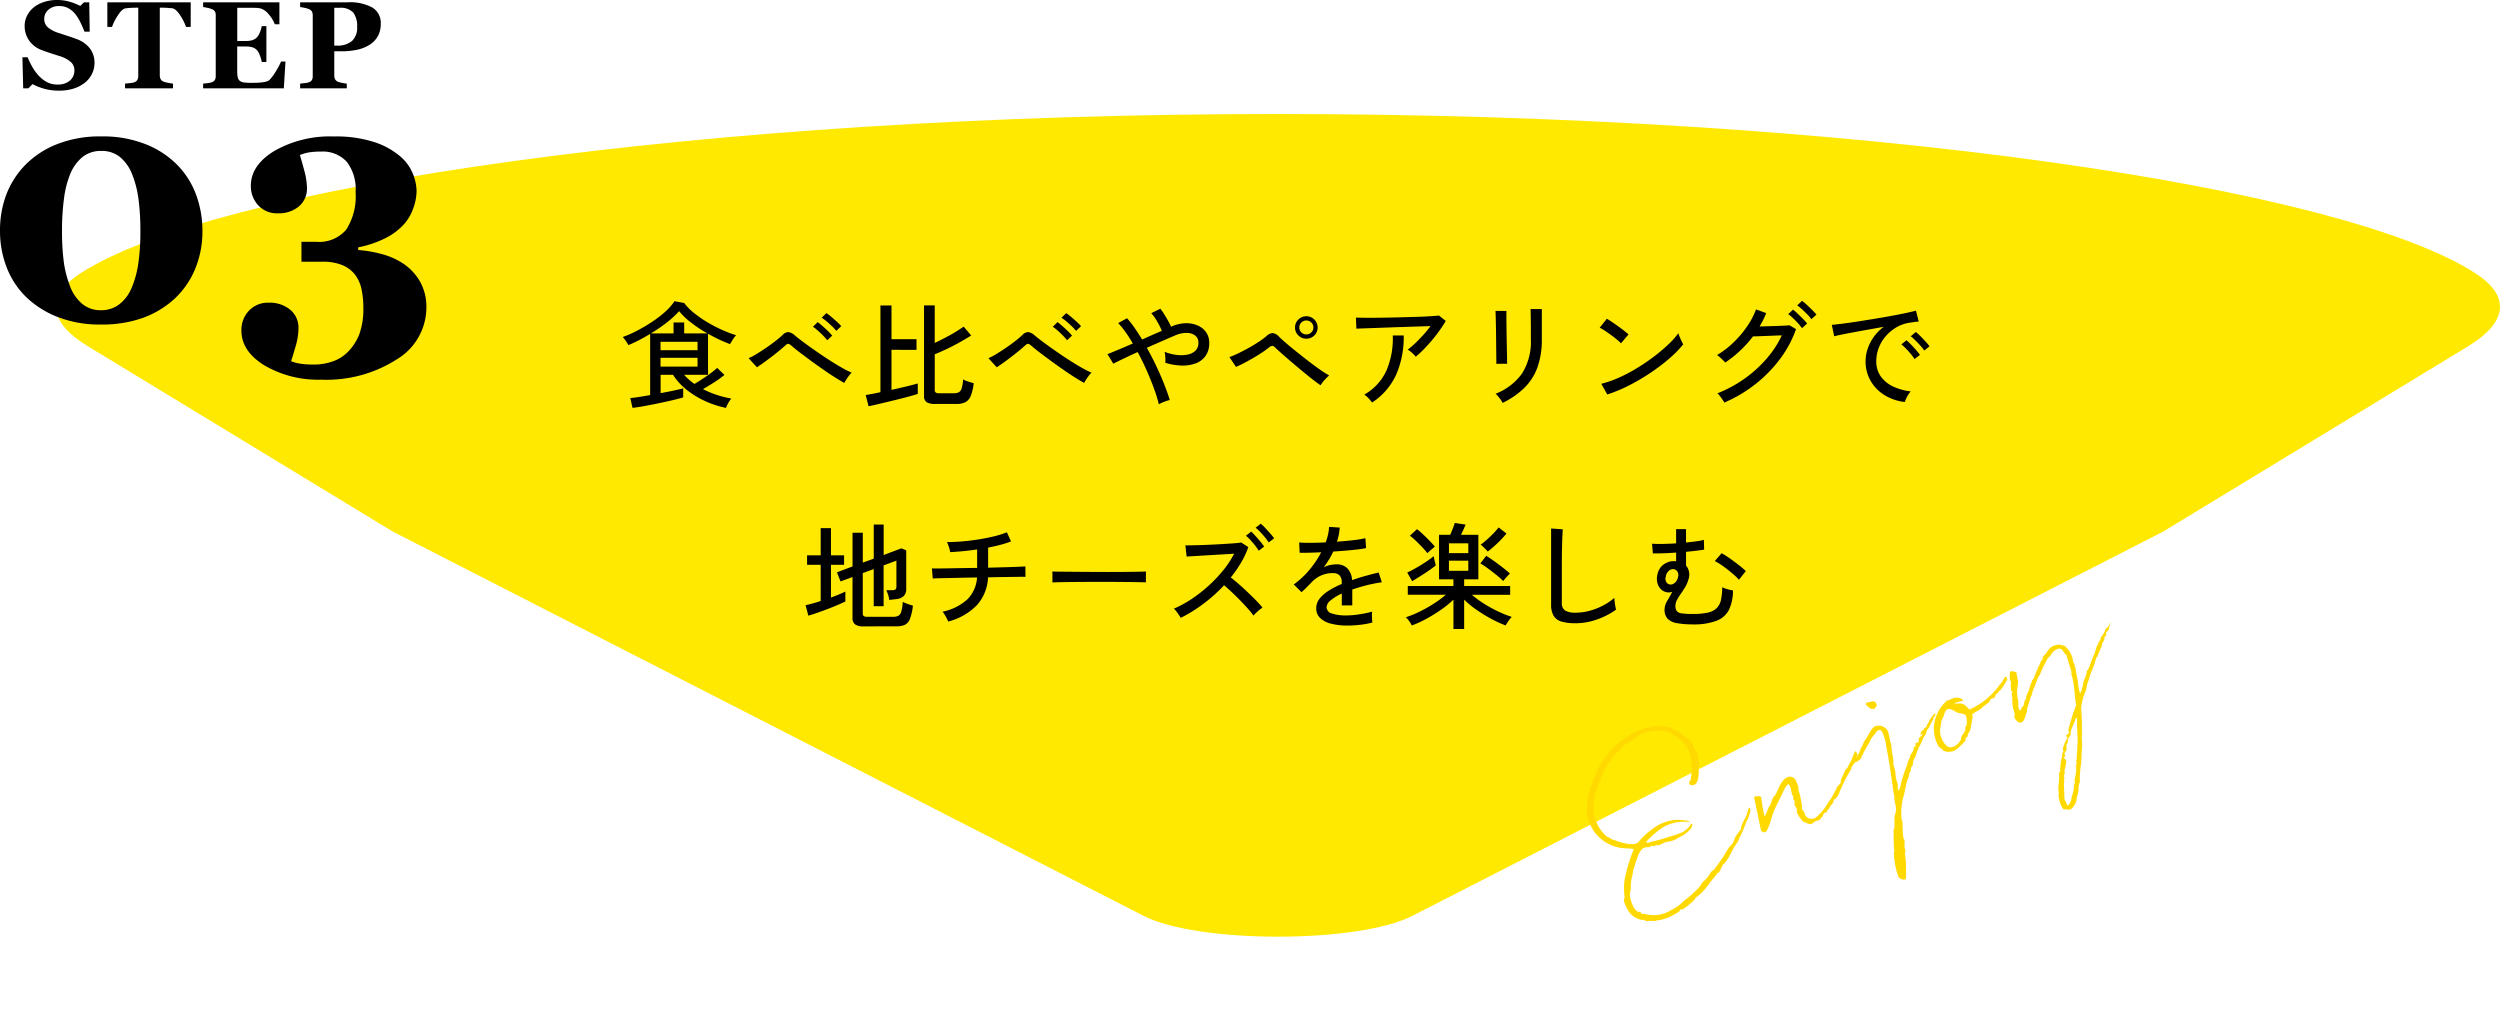
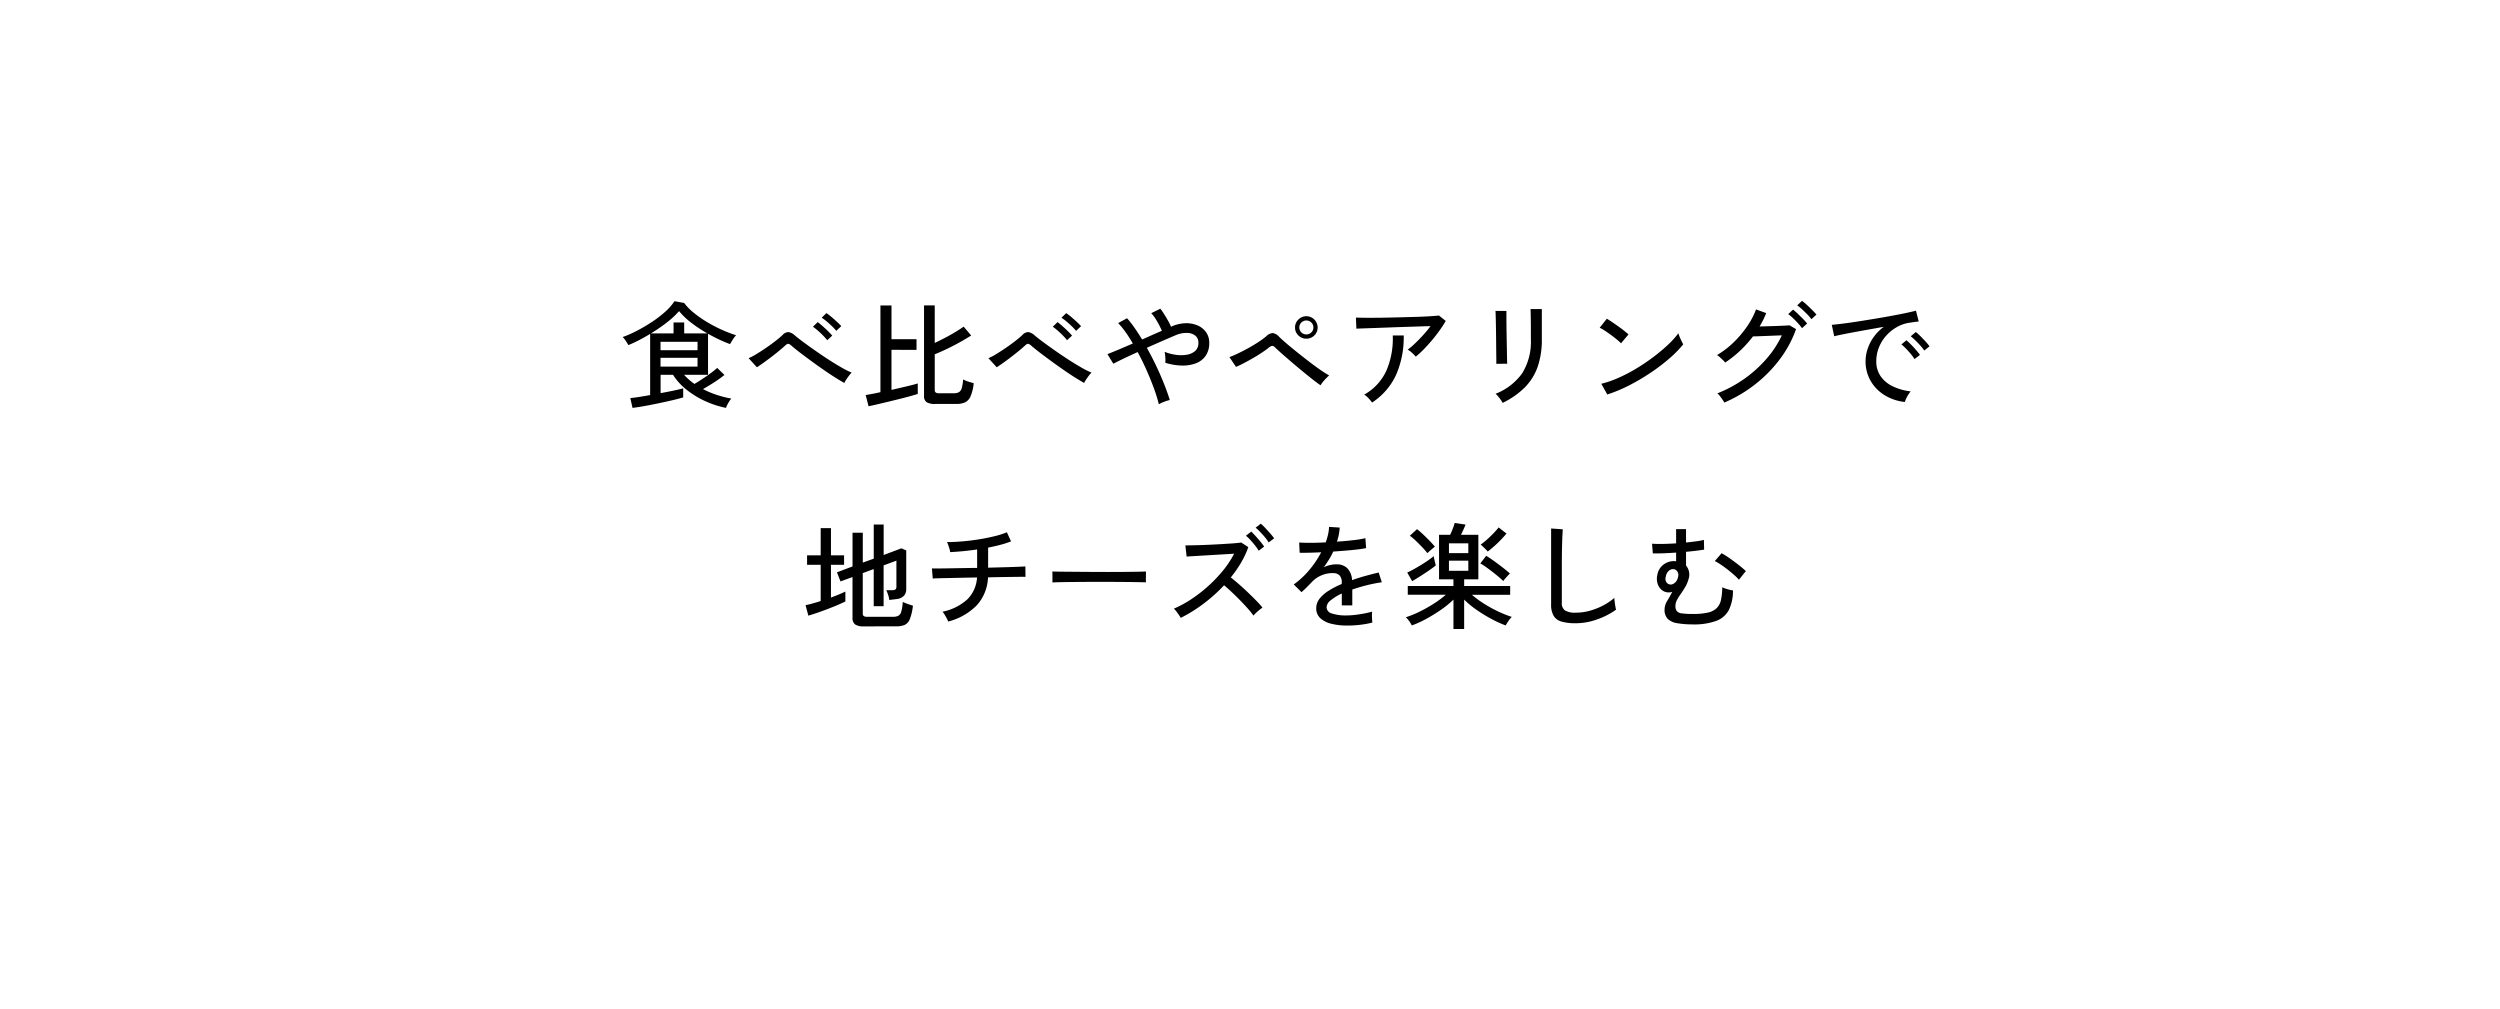
<svg xmlns="http://www.w3.org/2000/svg" width="281.87" height="113.788" viewBox="0 0 281.87 113.788">
  <defs>
    <clipPath id="clip-path">
-       <rect id="長方形_2028" data-name="長方形 2028" width="275.563" height="92.755" transform="translate(0 0)" fill="none" />
-     </clipPath>
+       </clipPath>
  </defs>
  <g id="グループ_1981" data-name="グループ 1981" transform="translate(-70.911 -2797.862)">
    <g id="グループ_1774" data-name="グループ 1774" transform="translate(77.219 2810.714)">
      <g id="グループ_1689" data-name="グループ 1689" transform="translate(0 0)" clip-path="url(#clip-path)">
-         <path id="パス_45848" data-name="パス 45848" d="M137.779,0C72.467,0,17.657,8.247,2.73,17.985c-4.043,2.639-3.456,5.574.845,8.188l34.387,20.9L122.633,90.41c6.109,3.127,24.184,3.127,30.292,0L237.6,47.075l34.39-20.9c4.3-2.613,4.888-5.548.845-8.186C257.914,8.248,203.12,0,137.779,0" transform="translate(0 0)" fill="#ffe900" />
-       </g>
+         </g>
    </g>
    <path id="パス_46295" data-name="パス 46295" d="M25.725,16.027l-.247-1.105q.325-.026.923-.117t1.313-.221v-6.9q-.611.377-1.235.7t-1.222.566a4.289,4.289,0,0,0-.286-.468,3.133,3.133,0,0,0-.351-.442,12.772,12.772,0,0,0,1.67-.741,18.915,18.915,0,0,0,1.684-1,12.385,12.385,0,0,0,1.469-1.137A6.085,6.085,0,0,0,30.457,4l1.092.2A6.315,6.315,0,0,0,32.7,5.36a13.275,13.275,0,0,0,1.534,1.053,15.4,15.4,0,0,0,1.658.851,14.322,14.322,0,0,0,1.508.572,3.637,3.637,0,0,0-.37.494q-.2.312-.306.507-.572-.208-1.209-.507T34.24,7.668V12.3h-2.7a7.3,7.3,0,0,0,.552.546,6.045,6.045,0,0,0,.618.481q.442-.26.943-.592t.936-.656a7.836,7.836,0,0,0,.682-.559l.819.793q-.3.247-.708.533t-.858.559q-.448.273-.852.507a10.616,10.616,0,0,0,1.528.644,11.923,11.923,0,0,0,1.67.422,1.766,1.766,0,0,0-.227.3,4.585,4.585,0,0,0-.228.4,1.993,1.993,0,0,0-.143.351,10.442,10.442,0,0,1-2.3-.741,10.031,10.031,0,0,1-2.119-1.281,6.81,6.81,0,0,1-1.56-1.71h-1.4v2.067q.806-.143,1.5-.292t1.047-.253v1.027q-.325.1-.891.241t-1.248.286q-.682.15-1.372.286t-1.267.234Q26.076,15.988,25.725,16.027Zm2.08-8.4h2.548V6.394h1.2V7.629h2.613a14.922,14.922,0,0,1-1.794-1.183A8.209,8.209,0,0,1,30.977,5.12a10.2,10.2,0,0,1-1.391,1.287A17.887,17.887,0,0,1,27.8,7.629Zm1.079,3.744h4.173v-.988H28.884Zm0-1.846h4.173V8.578H28.884Zm20.722,3.692q-.4-.221-1.007-.6t-1.3-.865q-.7-.481-1.384-.982T44.64,9.819q-.585-.448-.962-.774a.9.9,0,0,0-.377-.24q-.13-.019-.351.188-.416.377-.975.826t-1.144.878q-.585.429-1.079.754l-.936-1.027a6.649,6.649,0,0,0,.9-.474q.52-.318,1.079-.7t1.053-.767a10.416,10.416,0,0,0,.806-.682.9.9,0,0,1,.669-.318,1.421,1.421,0,0,1,.7.37q.3.26.89.7t1.326.955q.734.52,1.514,1.027t1.482.91a11.3,11.3,0,0,0,1.2.611,2.53,2.53,0,0,0-.292.332q-.176.227-.325.462A2.079,2.079,0,0,0,49.606,13.219ZM47.682,8.4a6.914,6.914,0,0,0-.481-.539q-.286-.293-.585-.553a6.089,6.089,0,0,0-.546-.429l.533-.52a6.816,6.816,0,0,1,.54.436q.318.279.624.579a6.352,6.352,0,0,1,.474.507ZM48.7,7.343a5.191,5.191,0,0,0-.487-.526q-.292-.28-.6-.54a5.409,5.409,0,0,0-.559-.416l.533-.52a5.759,5.759,0,0,1,.546.416q.325.273.644.566a6.365,6.365,0,0,1,.487.488Zm11.18,8.242a1.821,1.821,0,0,1-1-.2.823.823,0,0,1-.286-.722V4.47H59.8V8.708q.572-.273,1.183-.592t1.157-.65q.546-.332.923-.6l.845,1q-.507.325-1.222.728t-1.475.767q-.76.364-1.41.624V14a.374.374,0,0,0,.1.286.608.608,0,0,0,.4.091h1.651a1.173,1.173,0,0,0,.572-.117.763.763,0,0,0,.319-.455A4.537,4.537,0,0,0,63,12.816a2.935,2.935,0,0,0,.572.241q.377.124.624.188a5.126,5.126,0,0,1-.351,1.469,1.33,1.33,0,0,1-.624.689,2.3,2.3,0,0,1-.975.182Zm-7.54.26-.325-1.261q.273-.052.708-.13t.955-.2V4.483h1.248v3.8h2.821v1.2H54.923V14q.871-.2,1.677-.39t1.287-.338v1.183q-.364.117-.93.273t-1.222.318q-.657.163-1.306.319l-1.2.286Q52.674,15.78,52.336,15.845Zm24.31-2.626q-.4-.221-1.007-.6t-1.3-.865q-.7-.481-1.384-.982T71.68,9.819q-.585-.448-.962-.774a.9.9,0,0,0-.377-.24q-.13-.019-.351.188-.416.377-.975.826t-1.144.878q-.585.429-1.079.754l-.936-1.027a6.65,6.65,0,0,0,.9-.474q.52-.318,1.079-.7t1.053-.767a10.416,10.416,0,0,0,.806-.682.9.9,0,0,1,.67-.318,1.422,1.422,0,0,1,.7.37q.3.26.89.7t1.326.955q.734.52,1.514,1.027t1.482.91a11.3,11.3,0,0,0,1.2.611,2.531,2.531,0,0,0-.293.332q-.175.227-.325.462A2.08,2.08,0,0,0,76.646,13.219ZM74.722,8.4a6.913,6.913,0,0,0-.481-.539q-.286-.293-.585-.553a6.09,6.09,0,0,0-.546-.429l.533-.52a6.816,6.816,0,0,1,.539.436q.319.279.624.579a6.352,6.352,0,0,1,.475.507Zm1.014-1.053a5.191,5.191,0,0,0-.488-.526q-.292-.28-.6-.54a5.409,5.409,0,0,0-.559-.416l.533-.52a5.759,5.759,0,0,1,.546.416q.325.273.644.566a6.364,6.364,0,0,1,.488.488Zm9.334,8.281a16.322,16.322,0,0,0-.539-1.755q-.358-.988-.832-2.061T82.678,9.735q-.884.4-1.618.754t-1.125.559l-.663-1.079q.468-.182,1.229-.5t1.632-.7q-.4-.7-.826-1.293a8.806,8.806,0,0,0-.826-1.008l1-.546A10.3,10.3,0,0,1,82.327,7q.429.617.858,1.319L84.342,7.8q.572-.254,1.066-.461a8.833,8.833,0,0,0-.559-1.105,4.891,4.891,0,0,0-.637-.884l1.027-.507a6.946,6.946,0,0,1,.416.6q.221.351.436.728a6.863,6.863,0,0,1,.357.715l.091-.052a4.2,4.2,0,0,1,1.553-.351,3.177,3.177,0,0,1,1.352.253,2.242,2.242,0,0,1,.955.767,2.019,2.019,0,0,1,.351,1.189,2.461,2.461,0,0,1-.423,1.489,2.378,2.378,0,0,1-1.131.839,4.231,4.231,0,0,1-1.592.234,6.765,6.765,0,0,1-1.807-.312,3.694,3.694,0,0,0,0-.624,3.954,3.954,0,0,0-.078-.611,5.277,5.277,0,0,0,1.235.332,4.014,4.014,0,0,0,1.248,0,1.884,1.884,0,0,0,.955-.422,1.179,1.179,0,0,0,.37-.936.962.962,0,0,0-.351-.8,1.556,1.556,0,0,0-.923-.305,3.068,3.068,0,0,0-1.261.247q-.585.247-1.463.63t-1.813.8q.559,1,1.06,2.054t.89,2.041q.39.988.637,1.794a4.167,4.167,0,0,0-.637.2A3.236,3.236,0,0,0,85.07,15.624ZM103.3,13.479q-.312-.208-.845-.624t-1.163-.936q-.631-.52-1.248-1.047T98.934,9.91q-.487-.435-.734-.669a.568.568,0,0,0-.338-.208.789.789,0,0,0-.39.195q-.338.273-.819.592t-1.014.624q-.533.306-1.021.559a9.124,9.124,0,0,1-.852.4l-.741-1.1A9.5,9.5,0,0,0,94,9.885q.559-.266,1.163-.6T96.3,8.6a8.967,8.967,0,0,0,.9-.663,1.123,1.123,0,0,1,.708-.345,1.176,1.176,0,0,1,.722.423q.247.247.76.689t1.17.969q.657.526,1.346,1.059t1.313.969a11.767,11.767,0,0,0,1.053.669,5.242,5.242,0,0,0-.526.52A3.651,3.651,0,0,0,103.3,13.479Zm-1.6-5.252a1.236,1.236,0,0,1-.9-.37,1.2,1.2,0,0,1-.377-.89,1.219,1.219,0,0,1,.377-.9,1.271,1.271,0,0,1,2.171.9,1.214,1.214,0,0,1-.37.89A1.229,1.229,0,0,1,101.7,8.227Zm0-.481a.774.774,0,0,0,.559-.227.742.742,0,0,0,.234-.552.757.757,0,0,0-.234-.566.8.8,0,0,0-1.118,0,.757.757,0,0,0-.234.566.742.742,0,0,0,.234.552A.774.774,0,0,0,101.7,7.746Zm12.337,2.509a3.671,3.671,0,0,0-.416-.429,2.536,2.536,0,0,0-.494-.364,8.67,8.67,0,0,0,.852-.728q.462-.442.916-.943a11.857,11.857,0,0,0,.806-.981q-.559.013-1.319.039l-1.612.052q-.851.026-1.7.059l-1.592.058-1.306.046q-.559.019-.832.032l-.052-1.248q.39.013,1.137.02t1.69-.007q.943-.013,1.943-.039l1.924-.052q.923-.026,1.632-.072t1.034-.084l.767.611a12.219,12.219,0,0,1-.676,1.047q-.4.565-.871,1.124t-.943,1.04A11.12,11.12,0,0,1,114.034,10.255Zm-4.927,5.174a3.98,3.98,0,0,0-.39-.474,2.427,2.427,0,0,0-.494-.423,5.916,5.916,0,0,0,2.516-2.743,9.144,9.144,0,0,0,.7-3.926h1.235a10.538,10.538,0,0,1-.871,4.465A7.489,7.489,0,0,1,109.107,15.429Zm14.716.039a1.725,1.725,0,0,0-.195-.332q-.143-.2-.306-.4a2.146,2.146,0,0,0-.292-.3,6.621,6.621,0,0,0,3-2.307,6.74,6.74,0,0,0,.981-3.842V7.187q0-.429-.007-.923t-.013-.877q-.007-.384-.019-.5h1.274V8.292a9.277,9.277,0,0,1-.474,3.114,6.242,6.242,0,0,1-1.45,2.32A9.223,9.223,0,0,1,123.823,15.468Zm-.715-4.407a4.939,4.939,0,0,0,.007-.52q-.007-.442-.013-1.092t-.013-1.372q-.007-.721-.02-1.372t-.026-1.092q-.013-.442-.026-.52h1.235v.533q0,.442.007,1.073t.02,1.339q.013.708.026,1.352t.02,1.092q.007.448.019.566Zm12.519,3.458-.676-1.209a11.34,11.34,0,0,0,1.937-.67,18.129,18.129,0,0,0,2.008-1.047,22.471,22.471,0,0,0,1.9-1.281,19.525,19.525,0,0,0,1.645-1.372,9.844,9.844,0,0,0,1.2-1.326,3.674,3.674,0,0,0,.143.4q.1.253.221.494t.182.358a12.486,12.486,0,0,1-1.586,1.612,21.508,21.508,0,0,1-2.119,1.606,23.752,23.752,0,0,1-2.4,1.411A16.675,16.675,0,0,1,135.627,14.519Zm1.547-5.772a4.8,4.8,0,0,0-.449-.41q-.305-.253-.669-.52t-.709-.494a4.2,4.2,0,0,0-.578-.332l.806-1.014q.234.13.578.364t.709.494q.364.26.676.507t.481.4Zm11.648,6.682a3.029,3.029,0,0,0-.208-.338q-.143-.208-.3-.409a1.683,1.683,0,0,0-.273-.293,14.447,14.447,0,0,0,3.016-1.625,13.949,13.949,0,0,0,2.5-2.249,11.255,11.255,0,0,0,1.749-2.665q-.4.013-.891.032l-.962.039-.845.032q-.37.013-.552.013a12.993,12.993,0,0,1-3.133,2.951,2.5,2.5,0,0,0-.253-.273q-.176-.169-.357-.332a2.181,2.181,0,0,0-.312-.24,9.849,9.849,0,0,0,1.846-1.41,11.6,11.6,0,0,0,1.534-1.807A8.726,8.726,0,0,0,152.4,4.925l1.144.416a8.152,8.152,0,0,1-.331.754q-.189.377-.41.754l.955-.026q.526-.013,1.034-.033t.891-.039q.383-.019.5-.032l.728.429a12.557,12.557,0,0,1-1.807,3.367,15.069,15.069,0,0,1-2.788,2.847A15.477,15.477,0,0,1,148.822,15.429Zm9.815-9.4a4.481,4.481,0,0,0-.468-.552q-.286-.292-.585-.566a5.1,5.1,0,0,0-.546-.442l.546-.507a5.648,5.648,0,0,1,.533.442q.312.286.617.592t.475.514Zm-1.053,1.014a5.639,5.639,0,0,0-.455-.559q-.273-.3-.565-.579a4.387,4.387,0,0,0-.54-.449l.546-.507a6.008,6.008,0,0,1,.52.455q.312.3.611.6a5.479,5.479,0,0,1,.455.514Zm11.583,8.32a5.487,5.487,0,0,1-2.295-.78,4.552,4.552,0,0,1-1.56-1.612,4.369,4.369,0,0,1-.565-2.21,4.435,4.435,0,0,1,.221-1.345,5.061,5.061,0,0,1,.682-1.358,4.99,4.99,0,0,1,1.151-1.17l-1.638.293q-.832.149-1.605.292t-1.385.266q-.611.123-.962.214l-.273-1.287q.429-.039,1.17-.13t1.664-.234q.923-.143,1.911-.305t1.911-.332q.923-.169,1.664-.325t1.17-.273l.312,1.222q-.169.013-.449.052l-.63.091a4.106,4.106,0,0,0-1.411.5,4.725,4.725,0,0,0-1.189.969,4.446,4.446,0,0,0-.812,1.32,4.126,4.126,0,0,0-.292,1.54,2.882,2.882,0,0,0,.52,1.742,3.537,3.537,0,0,0,1.4,1.125,6.411,6.411,0,0,0,1.956.54,3.76,3.76,0,0,0-.663,1.2Zm2.2-5.8A4.759,4.759,0,0,0,170.922,9q-.273-.306-.559-.585a6.265,6.265,0,0,0-.52-.461l.572-.481a5.1,5.1,0,0,1,.513.461q.306.306.592.618a5.648,5.648,0,0,1,.442.533Zm-1.1.962a5.219,5.219,0,0,0-.429-.585q-.26-.312-.54-.6a5.2,5.2,0,0,0-.513-.468l.572-.468a6.35,6.35,0,0,1,.507.475q.3.306.579.63t.435.546ZM51.777,40.663a1.568,1.568,0,0,1-.962-.227.9.9,0,0,1-.286-.748V35.1l-1.352.494-.4-1.027,1.755-.663v-3.8h1.157v3.367l1.235-.442V29.184h1.118v3.432l2-.754.546.234v4.355a1.106,1.106,0,0,1-.234.735,1.274,1.274,0,0,1-.754.383q-.169.026-.449.058t-.474.059a2.955,2.955,0,0,0-.156-.65,4.769,4.769,0,0,0-.182-.455h.689a.533.533,0,0,0,.351-.091.4.4,0,0,0,.1-.312V33.253l-1.443.533v4.6H52.921V34.2l-1.235.455v4.537a.379.379,0,0,0,.1.3.667.667,0,0,0,.416.091h2.886a1.351,1.351,0,0,0,.6-.111.747.747,0,0,0,.338-.468,4.917,4.917,0,0,0,.169-1.1,5.408,5.408,0,0,0,.546.227,6.05,6.05,0,0,0,.6.189,5.647,5.647,0,0,1-.357,1.54,1.166,1.166,0,0,1-.6.65,2.553,2.553,0,0,1-.936.149ZM45.55,39.454l-.312-1.183q.338-.065.78-.188t.923-.279V33.721H45.407V32.655h1.534V29.587H48.1v3.068H49.58v1.066H48.1v3.692q.494-.182.916-.358t.709-.319v1.118q-.338.169-.878.4t-1.15.462q-.611.234-1.183.429T45.55,39.454Zm15.769.663a3.041,3.041,0,0,0-.169-.364q-.117-.221-.247-.435a1.337,1.337,0,0,0-.234-.306,5.943,5.943,0,0,0,2.814-1.4,3.784,3.784,0,0,0,1.086-2.463q-.9.013-1.736.032t-1.534.033q-.7.013-1.151.026t-.572.026l-.091-1.144q.1.013.546.013t1.125-.013l1.514-.026,1.716-.026h.195v-2.08q-1.612.234-3.042.3a2.113,2.113,0,0,0-.078-.371q-.065-.227-.143-.442a1.787,1.787,0,0,0-.143-.319q.806,0,1.736-.078t1.859-.228q.93-.149,1.755-.351a9.388,9.388,0,0,0,1.41-.448l.468,1.027a10.292,10.292,0,0,1-1.183.383q-.663.175-1.4.319v2.262q1.053-.026,1.963-.052t1.514-.052q.6-.026.722-.039l.013,1.183q-.143-.013-.754-.007l-1.521.02q-.91.013-1.95.039a4.966,4.966,0,0,1-1.261,3.146A6.923,6.923,0,0,1,61.319,40.117ZM73.071,35.71v-.871q0-.247-.013-.364.325.013.975.02l1.515.013,1.833.013q.969.007,1.937.007t1.826-.007q.858-.007,1.508-.02t.962-.026v.286q0,.234-.007.526a3.594,3.594,0,0,0,.007.41q-.4-.013-1.2-.026t-1.813-.02q-1.021-.007-2.126-.007t-2.158.007q-1.053.007-1.9.02T73.071,35.71ZM87.54,39.7q-.078-.13-.215-.332t-.286-.4a1.738,1.738,0,0,0-.28-.3,12.676,12.676,0,0,0,2-1.092,15.956,15.956,0,0,0,1.911-1.489,15.709,15.709,0,0,0,1.658-1.748,10.6,10.6,0,0,0,1.229-1.872q-.6.039-1.365.084l-1.54.091-1.424.085q-.65.039-1.027.065l-.143-1.261q.312,0,.949-.013t1.424-.045q.786-.033,1.573-.078t1.417-.091q.631-.045.93-.1l.806.52a9.73,9.73,0,0,1-.819,1.755,13.981,13.981,0,0,1-1.157,1.664q.442.351.949.793t1,.917q.494.475.923.91a9.193,9.193,0,0,1,.7.786,4.828,4.828,0,0,0-.527.41,4.284,4.284,0,0,0-.487.487,10.233,10.233,0,0,0-.657-.812q-.4-.448-.865-.923t-.936-.917q-.468-.442-.858-.767a17.4,17.4,0,0,1-2.346,2.1A16.255,16.255,0,0,1,87.54,39.7Zm8.788-7.566a4.756,4.756,0,0,0-.41-.591q-.253-.319-.526-.618a4.19,4.19,0,0,0-.507-.481l.6-.468q.195.182.481.494t.559.643a6.308,6.308,0,0,1,.416.552Zm1.118-.936a4.136,4.136,0,0,0-.416-.585q-.26-.312-.539-.6a4.838,4.838,0,0,0-.513-.475l.585-.455a5.342,5.342,0,0,1,.5.481q.292.312.572.631a6.815,6.815,0,0,1,.435.539Zm8.879,9.373a7.3,7.3,0,0,1-1.794-.2,2.83,2.83,0,0,1-1.255-.63,1.472,1.472,0,0,1-.461-1.131,1.714,1.714,0,0,1,.377-1.073,3.978,3.978,0,0,1,1.034-.9,9.829,9.829,0,0,1,1.462-.754v-.143a1.121,1.121,0,0,0-.24-.819.947.947,0,0,0-.618-.26,3.212,3.212,0,0,0-2.535,1.027q-.234.247-.559.572t-.585.546l-.871-.871a9.265,9.265,0,0,0,1.736-1.612,10.894,10.894,0,0,0,1.358-2.015q-.793.039-1.45.052t-.981,0l-.052-1.157q.416.039,1.229.039t1.761-.052a6.757,6.757,0,0,0,.267-.9,4.617,4.617,0,0,0,.11-.845l1.2.078a5.717,5.717,0,0,1-.312,1.586q1-.065,1.879-.169a10.879,10.879,0,0,0,1.332-.221l.078,1.118q-.364.078-.955.15t-1.3.13q-.708.058-1.45.111a7.363,7.363,0,0,1-.481.9q-.286.462-.585.877a2.649,2.649,0,0,1,.7-.253,3.36,3.36,0,0,1,.721-.085,1.709,1.709,0,0,1,1.222.429,2.077,2.077,0,0,1,.546,1.352q.767-.273,1.553-.487t1.45-.371l.351,1.1a16.965,16.965,0,0,0-1.742.345q-.845.215-1.586.474V38.3h-1.183V36.958a5.857,5.857,0,0,0-1.241.76,1.073,1.073,0,0,0-.475.774.758.758,0,0,0,.591.715,5.012,5.012,0,0,0,1.684.221,8.112,8.112,0,0,0,.923-.059q.507-.058,1.021-.156T109.12,39a1.705,1.705,0,0,0-.026.344q0,.228.013.462t.026.377v.052a10.016,10.016,0,0,1-1.4.253A12.657,12.657,0,0,1,106.325,40.572Zm11.96.39V37.647a10.952,10.952,0,0,1-1.424,1.157,17.563,17.563,0,0,1-1.684,1.034,11.691,11.691,0,0,1-1.586.721,3.319,3.319,0,0,0-.292-.481,2.417,2.417,0,0,0-.384-.442,11.344,11.344,0,0,0,1.521-.618,15.87,15.87,0,0,0,1.605-.9,11.594,11.594,0,0,0,1.384-1.021h-4.29v-.988h5.148v-.754H116.66V30.341h1.248q.117-.234.273-.624a7.1,7.1,0,0,0,.247-.715l1.222.182q-.052.156-.215.514t-.305.643h1.963v5.018h-1.6v.754h5.187V37.1h-4.316a11.4,11.4,0,0,0,1.352.995,14.562,14.562,0,0,0,1.592.877,12.914,12.914,0,0,0,1.554.624,2.728,2.728,0,0,0-.377.461,5.748,5.748,0,0,0-.312.5,12.581,12.581,0,0,1-1.573-.715,16.66,16.66,0,0,1-1.684-1.027,10.319,10.319,0,0,1-1.424-1.17v3.315Zm5.616-5.408a10.271,10.271,0,0,0-.78-.689q-.481-.39-.968-.747a8.245,8.245,0,0,0-.839-.553l.663-.858q.286.169.657.429t.76.552q.39.292.721.559t.54.461a3.237,3.237,0,0,0-.247.247q-.156.169-.3.331A2.2,2.2,0,0,0,123.9,35.554Zm-10.27.013-.559-.975q.3-.13.7-.351t.839-.487q.436-.267.819-.533t.631-.475q.013.1.059.319t.1.423a2.906,2.906,0,0,1,.065.312q-.325.26-.819.6t-.988.65Q113.982,35.359,113.631,35.567Zm8.515-3.341a1.817,1.817,0,0,0-.208-.234q-.156-.156-.325-.319a2.629,2.629,0,0,0-.26-.228,7.13,7.13,0,0,0,.676-.539q.39-.344.76-.728a8.331,8.331,0,0,0,.591-.67l.884.689q-.234.286-.6.67t-.774.747A9.4,9.4,0,0,1,122.146,32.226Zm-6.8.182a8.178,8.178,0,0,0-.559-.644q-.351-.37-.728-.735a6.073,6.073,0,0,0-.689-.585l.806-.741a8.719,8.719,0,0,1,.715.617q.39.37.747.741t.552.618q-.091.065-.26.208t-.332.286Q115.438,32.317,115.347,32.408Zm2.431,1.989h2.184V33.253h-2.184Zm0-1.989h2.184V31.3h-2.184Zm14.248,7.9a5.384,5.384,0,0,1-1.566-.188,1.5,1.5,0,0,1-.884-.657,2.48,2.48,0,0,1-.279-1.274V29.626l1.313.091q-.013.208-.039.728t-.039,1.144q-.013.481-.02,1.059t-.007,1.229v4.108a1,1,0,0,0,.357.884,2.257,2.257,0,0,0,1.229.247,5.818,5.818,0,0,0,1.612-.228,7.549,7.549,0,0,0,1.495-.6,6.559,6.559,0,0,0,1.222-.832q.013.169.046.442t.078.527q.046.253.072.357a8.485,8.485,0,0,1-2.145,1.1A7.262,7.262,0,0,1,132.026,40.312Zm13.26.13a9.79,9.79,0,0,1-1.8-.137,1.906,1.906,0,0,1-1.053-.5,1.436,1.436,0,0,1-.345-1.027,1.858,1.858,0,0,1,.293-.975q.292-.481.578-1.027a1.313,1.313,0,0,1-.578.052,1.24,1.24,0,0,1-.553-.221,1.489,1.489,0,0,1-.527-.767,1.823,1.823,0,0,1-.02-1,1.8,1.8,0,0,1,.676-1.131,2.039,2.039,0,0,1,1.053-.4h.2a.66.66,0,0,1,.182.026v-.988q-.7.052-1.378.078t-1.248.013l-.091-1.092a11.672,11.672,0,0,0,1.176.026q.735-.013,1.54-.065V29.7h1.118v1.508q.611-.065,1.144-.136a7.072,7.072,0,0,0,.871-.163l.026,1.1q-.4.065-.929.13t-1.111.117v1.547a1.594,1.594,0,0,1,.273,1.56,3.54,3.54,0,0,1-.37.871q-.241.4-.494.761a6.276,6.276,0,0,0-.429.689,1.418,1.418,0,0,0-.176.669.959.959,0,0,0,.15.578.853.853,0,0,0,.579.267,8.958,8.958,0,0,0,1.248.065,7.377,7.377,0,0,0,1.683-.156,2.059,2.059,0,0,0,.995-.507,1.854,1.854,0,0,0,.481-.93,7.116,7.116,0,0,0,.143-1.424,1.878,1.878,0,0,0,.344.149,4.63,4.63,0,0,0,.494.143,3.654,3.654,0,0,0,.37.071,5,5,0,0,1-.461,2.2,2.61,2.61,0,0,1-1.411,1.228A7.275,7.275,0,0,1,145.286,40.442Zm5.187-5.031a4.992,4.992,0,0,0-.527-.527q-.331-.292-.721-.6t-.773-.565a6.224,6.224,0,0,0-.7-.416l.767-.884a8.722,8.722,0,0,1,.9.565q.507.358,1.008.748a10.745,10.745,0,0,1,.826.7Zm-8.034.429a.589.589,0,0,0,.656.02,1.022,1.022,0,0,0,.5-.722.758.758,0,0,0-.039-.611.637.637,0,0,0-.364-.3.7.7,0,0,0-.553.117,1.063,1.063,0,0,0-.41.715A.7.7,0,0,0,142.439,35.84Z" transform="translate(116.5 2827.822)" />
    <g id="グループ_1722" data-name="グループ 1722" transform="translate(-203 199.822)">
-       <path id="パス_46297" data-name="パス 46297" d="M4.539.26A6.037,6.037,0,0,1,2.881.041a6,6,0,0,1-1.3-.52L1.107,0H.526L.438-3.507h.588a9.1,9.1,0,0,0,.506,1.053,5.13,5.13,0,0,0,.711.991,3.673,3.673,0,0,0,.933.745,2.442,2.442,0,0,0,1.207.287A2.036,2.036,0,0,0,5.807-.885,1.488,1.488,0,0,0,6.3-2.03a1.244,1.244,0,0,0-.42-.954,3.5,3.5,0,0,0-1.3-.667L3.524-3.992q-.482-.157-.906-.321A3,3,0,0,1,1.166-5.428,2.891,2.891,0,0,1,.69-7.048a2.532,2.532,0,0,1,.246-1.09,2.9,2.9,0,0,1,.718-.94A3.529,3.529,0,0,1,2.81-9.714,4.611,4.611,0,0,1,4.341-9.96a4.994,4.994,0,0,1,1.511.222,6.087,6.087,0,0,1,1.107.448l.417-.41h.595l.055,3.309H7.438q-.205-.533-.482-1.09a4.743,4.743,0,0,0-.584-.926A2.656,2.656,0,0,0,5.6-9.041a2.129,2.129,0,0,0-1.025-.236,1.746,1.746,0,0,0-1.207.417A1.327,1.327,0,0,0,2.9-7.827a1.225,1.225,0,0,0,.407.95,3.524,3.524,0,0,0,1.268.649q.506.171,1.032.342t.937.328A3.37,3.37,0,0,1,8.049-4.5,2.666,2.666,0,0,1,8.565-2.83a2.689,2.689,0,0,1-.294,1.217,2.823,2.823,0,0,1-.793.978A4.029,4.029,0,0,1,6.214.027,5.446,5.446,0,0,1,4.539.26ZM19.413-6.925h-.526a5.956,5.956,0,0,0-.68-1.333q-.468-.711-.865-.766-.219-.027-.54-.048t-.554-.021h-.321v7.608a1,1,0,0,0,.089.434.632.632,0,0,0,.349.3,3.074,3.074,0,0,0,.489.126q.332.065.564.092V0H12.01V-.533l.557-.058a1.991,1.991,0,0,0,.489-.092.637.637,0,0,0,.355-.294,1,1,0,0,0,.089-.437V-9.092h-.321q-.232,0-.554.021t-.54.048q-.4.055-.865.766a5.956,5.956,0,0,0-.68,1.333h-.526V-9.7h9.4Zm10-.3h-.52a3.638,3.638,0,0,0-.684-1.121,1.848,1.848,0,0,0-.964-.67,3.017,3.017,0,0,0-.571-.058q-.366-.01-.6-.01H24.662v3.746h1a2.459,2.459,0,0,0,.684-.089A1.3,1.3,0,0,0,26.9-5.77a1.723,1.723,0,0,0,.318-.554,3.3,3.3,0,0,0,.208-.69h.52v4.047h-.52a3.455,3.455,0,0,0-.208-.721,2,2,0,0,0-.318-.6,1.169,1.169,0,0,0-.533-.338,2.48,2.48,0,0,0-.711-.092h-1v2.8a2.942,2.942,0,0,0,.065.694.69.69,0,0,0,.243.393.988.988,0,0,0,.468.171,6.241,6.241,0,0,0,.81.041q.239,0,.574-.007A5.244,5.244,0,0,0,27.41-.67a3.675,3.675,0,0,0,.537-.1.79.79,0,0,0,.373-.2,5.609,5.609,0,0,0,.738-1.022,7.437,7.437,0,0,0,.54-1.029h.5L29.912,0h-9.1V-.533q.191-.014.52-.055a2.091,2.091,0,0,0,.465-.1.664.664,0,0,0,.349-.277.907.907,0,0,0,.089-.427V-8.23a.96.96,0,0,0-.075-.407.692.692,0,0,0-.362-.291,2.458,2.458,0,0,0-.5-.15q-.321-.068-.485-.089V-9.7h8.6Zm11.429-.048A2.8,2.8,0,0,1,40.5-5.862a2.689,2.689,0,0,1-.933.96,4.4,4.4,0,0,1-1.4.554,8.414,8.414,0,0,1-1.774.171H35.6v2.728a.93.93,0,0,0,.092.427.658.658,0,0,0,.352.291,2.789,2.789,0,0,0,.444.116q.308.062.52.082V0H31.75V-.533l.526-.058a1.878,1.878,0,0,0,.458-.092.669.669,0,0,0,.352-.267.926.926,0,0,0,.085-.437V-8.23a.963.963,0,0,0-.082-.414.646.646,0,0,0-.355-.291,2.7,2.7,0,0,0-.509-.147q-.318-.065-.475-.085V-9.7H37.1a5.268,5.268,0,0,1,2.81.6A2.024,2.024,0,0,1,40.842-7.273Zm-2.666.349a2.5,2.5,0,0,0-.441-1.624,1.953,1.953,0,0,0-1.569-.53H35.6v4.259h.287a2.5,2.5,0,0,0,1.706-.516A2.012,2.012,0,0,0,38.176-6.925Z" transform="translate(276 2608)" />
-       <path id="パス_46296" data-name="パス 46296" d="M21.969-17.293a9.491,9.491,0,0,1,2.087,3.386,11.667,11.667,0,0,1,.677,3.943,10.974,10.974,0,0,1-.844,4.388,9.642,9.642,0,0,1-2.31,3.312A10.611,10.611,0,0,1,18-.111,13.7,13.7,0,0,1,13.3.631,13.043,13.043,0,0,1,8.359-.241a10.653,10.653,0,0,1-3.572-2.3A9.4,9.4,0,0,1,2.644-5.863a11.354,11.354,0,0,1-.733-4.1,11.377,11.377,0,0,1,.7-4.026A9.742,9.742,0,0,1,4.75-17.349,10.219,10.219,0,0,1,8.331-19.7a13.188,13.188,0,0,1,4.991-.881,13.093,13.093,0,0,1,5.084.909A10.333,10.333,0,0,1,21.969-17.293ZM16.736-3.47a11.175,11.175,0,0,0,.77-2.774,25.341,25.341,0,0,0,.232-3.72,26.614,26.614,0,0,0-.213-3.544,11.449,11.449,0,0,0-.714-2.8,4.76,4.76,0,0,0-1.373-1.948,3.239,3.239,0,0,0-2.1-.687,3.3,3.3,0,0,0-2.115.677,4.845,4.845,0,0,0-1.392,1.92,10.838,10.838,0,0,0-.705,2.774,26.967,26.967,0,0,0-.223,3.609A26.826,26.826,0,0,0,9.1-6.457a12.107,12.107,0,0,0,.714,2.783,4.728,4.728,0,0,0,1.336,1.948A3.206,3.206,0,0,0,13.3-.983a3.289,3.289,0,0,0,2.06-.668A4.491,4.491,0,0,0,16.736-3.47ZM47.387-6.234a6.125,6.125,0,0,1,1.855,1.976,5.789,5.789,0,0,1,.742,3.034,6.823,6.823,0,0,1-3.321,5.771,14.7,14.7,0,0,1-8.554,2.3,11.948,11.948,0,0,1-6.364-1.6q-2.616-1.6-2.616-3.943a3.151,3.151,0,0,1,.844-2.227,2.929,2.929,0,0,1,2.254-.909,3.6,3.6,0,0,1,2.4.789,2.613,2.613,0,0,1,.937,2.106,7.382,7.382,0,0,1-.325,2.032q-.325,1.123-.51,1.661a4.155,4.155,0,0,0,1.058.288,9.926,9.926,0,0,0,1.521.1,6.459,6.459,0,0,0,2.106-.353,4.419,4.419,0,0,0,1.791-1.15,5.884,5.884,0,0,0,1.234-1.958A8.392,8.392,0,0,0,42.878-1.3a9.923,9.923,0,0,0-.195-2,4.157,4.157,0,0,0-.714-1.651,3.459,3.459,0,0,0-1.419-1.1,5.682,5.682,0,0,0-2.292-.4H35.9V-8.7h1.67a3.978,3.978,0,0,0,3.386-1.382,6.966,6.966,0,0,0,1.048-4.221A5.03,5.03,0,0,0,41-17.729a3.7,3.7,0,0,0-2.922-1.141,8.335,8.335,0,0,0-1.262.083,5.021,5.021,0,0,0-1.095.306q.2.631.5,1.763a7.813,7.813,0,0,1,.3,1.93,2.62,2.62,0,0,1-.909,2.1,3.522,3.522,0,0,1-2.375.779,2.848,2.848,0,0,1-2.217-.909,3.167,3.167,0,0,1-.826-2.208q0-2.3,2.663-3.924a12.653,12.653,0,0,1,6.689-1.624,13.945,13.945,0,0,1,4.611.649,8.619,8.619,0,0,1,2.885,1.6,5.094,5.094,0,0,1,1.438,1.995,5.554,5.554,0,0,1,.4,1.92,5.914,5.914,0,0,1-.343,1.846,5.344,5.344,0,0,1-1.011,1.809,7.117,7.117,0,0,1-2.134,1.633A12,12,0,0,1,42.3-8.071v.3a13.464,13.464,0,0,1,2.607.445A8.133,8.133,0,0,1,47.387-6.234Z" transform="translate(272 2634)" />
-     </g>
-     <path id="パス_46303" data-name="パス 46303" d="M11.34-10.422a.562.562,0,0,0,.45.27c.558,0,1.008-.864,1.242-1.35a4.3,4.3,0,0,0,.54-1.3,1.211,1.211,0,0,0,.108-.5c0-.126-.036-.216-.036-.378,0-.234.036-.414.036-.63a2.388,2.388,0,0,0-.378-1.206,3.68,3.68,0,0,0-.81-1.278c-.054-.054-.018-.162-.054-.216-.666-.666-1.1-.684-1.584-1.1a.351.351,0,0,1-.144.018,2.555,2.555,0,0,1-.72-.216,7.318,7.318,0,0,0-1.566-.18,9.787,9.787,0,0,0-2.592.378,3.723,3.723,0,0,1-.4.072c-.612.306-1.422.7-1.638.81-1.44.828-.864.648-1.584,1.17-.054.054-.126.018-.2.072-.234.18-.342.45-.522.612-.108.072-.288.126-.36.216-.036.018-.036.162-.072.18-.162.234-.45.36-.54.54-.108.234-.486.666-.666,1.1-.072.072-.162,0-.162.144,0,.036.018.09.018.126-.018.072-.126.09-.144.144A8.188,8.188,0,0,0-.72-11.268,4.532,4.532,0,0,0,1.548-7.344c.306.18.594.342.882.54A18.087,18.087,0,0,0,.4-4.77,6.447,6.447,0,0,0-.954-2.448C-1.116-2.232-1.3-2.3-1.3-1.3A2.307,2.307,0,0,0-.486.666c.054.072.18.072.27.144.09.054.108.216.2.27.144.09.378.144.486.216.27.09.216.234.522.234a.339.339,0,0,1,.144.036,4.382,4.382,0,0,0,1.692.288c.27,0,.54-.036.828-.036.27,0,.18-.144.36-.144.09,0,.18.09.27.09A7.685,7.685,0,0,0,6.03,1.35c.072-.036.108-.126.18-.126h.162A7.281,7.281,0,0,0,8.352.468C8.712.306,9.09.144,9.432,0c.072-.036.072-.126.144-.144.072,0,.036.072.072.072.234,0,.684-.45.9-.576.126-.072.288-.072.414-.144.774-.36,1.242-.864,1.926-1.224.054-.054.216-.09.324-.162.054-.018.36-.324.432-.378.72-.45,1.656-1.44,1.62-1.314.036-.054.108-.072.18-.126.378-.378.72-.63.72-.936,0-.09-.018-.144-.054-.144s-.144.18-.36.36c-.5.612-1.1.72-1.548,1.386-.09.072-.882.45-.99.522-.072.072-.4.378-.486.45a4.5,4.5,0,0,1-.684.27A21.793,21.793,0,0,1,9.468-.648c-.054.018-.378.072-.45.09A3.633,3.633,0,0,1,7.6.054,4.082,4.082,0,0,1,6.984.4,13.273,13.273,0,0,1,4.878.954c-.252.054-.5.162-.756.2a6.6,6.6,0,0,1-1.188.09A3.582,3.582,0,0,1,.2.27.931.931,0,0,0-.09.144C-.126.054-.108-.072-.144-.144-.2-.2-.306-.216-.36-.288a1.158,1.158,0,0,1-.216-.72A4.274,4.274,0,0,1-.36-2.322a5.111,5.111,0,0,1,.486-.684C.162-3.06.162-3.168.2-3.2a4.26,4.26,0,0,1,.666-.954,3.39,3.39,0,0,0,.342-.468c.7-.72,1.638-1.782,2.25-1.782.288,0,.558.216.684.216.054,0,.144-.054.144-.072.126.036.234.216.378.216.072,0,.108-.018.162-.018s.18.108.27.144c.216.054.576.018.882.054a4.194,4.194,0,0,0,.99.234c.18,0,.378-.018.558-.018H7.74c.9,0,1.818-.324,1.818-.666,0-.072-.018-.09-.054-.09a2.775,2.775,0,0,1-1.35.4,12.884,12.884,0,0,1-1.71-.252,13.665,13.665,0,0,1-1.71-.342c-.27-.072-.612-.036-.738-.27a8.784,8.784,0,0,1,2.628-.63,4.665,4.665,0,0,1,2.826.882C9.414-6.93,8.226-7.56,8.01-7.632a5.115,5.115,0,0,0-1.836-.324,8.479,8.479,0,0,0-2.88.666.4.4,0,0,1-.252.054c-.9,0-2.178-1.53-2.178-1.548S.72-8.82.72-8.856a.78.78,0,0,1,.018-.09c0-.072-.144-.036-.144-.126v-.072a2.089,2.089,0,0,1-.27-.378,3.86,3.86,0,0,1-.288-1.566,3.992,3.992,0,0,1,.828-2.52,4.568,4.568,0,0,1,.414-.612c.648-.81,1.476-1.278,1.98-1.836.09-.126.126-.09.252-.126.036-.018.054-.126.072-.144.072-.054.2-.09.27-.144a16.467,16.467,0,0,1,1.584-.81,8.2,8.2,0,0,1,.864-.27c.09-.036.2-.126.27-.126a4.761,4.761,0,0,1,.684-.09c.522-.054.918-.162,1.35-.162A4.428,4.428,0,0,1,12.1-16.6c.036.072.018.18.054.27A3.511,3.511,0,0,1,13-14.13a6.148,6.148,0,0,1-.63,2.286c-.018.018-.126.036-.144.072-.036.036-.036.162-.072.2-.18.324-.306.468-.486.756A.363.363,0,0,0,11.34-10.422Zm9.5,9.54c.342.36.468.648.756.648.126,0,.252-.054.432-.054a2.279,2.279,0,0,1,.486.072c.126,0,.144-.072.5-.18.18-.072.18-.27.45-.27.072,0,.144.018.216.018.144,0,.108-.09.162-.144A.773.773,0,0,1,24.1-.864c.09-.054.2-.162.288-.216.882-.288.432-.45.738-.45h.162a2.57,2.57,0,0,0,.486-.27c.306-.2.18-.2.486-.4a14.909,14.909,0,0,1,2.106-1.512c.09-.288.72-.4.918-.594.054-.036.054-.18.108-.234.126-.162.342-.2.342-.486,0-.054-.018-.27-.072-.27a6.572,6.572,0,0,0-.72.612c-.342.288-.54.36-.9.648-.09.054-.252.072-.342.126a10.342,10.342,0,0,1-.882.7c-.108.072-.126.27-.216.342-.18.126-.45.144-.63.27a9.286,9.286,0,0,1-1.71,1.116A5.652,5.652,0,0,1,22.3-.648a.889.889,0,0,1-.936-.684c0-.144.054-.324.054-.486a.611.611,0,0,0-.09-.342,3.331,3.331,0,0,0,.4-1.044,5.363,5.363,0,0,0,.252-1.152c.252-.306.144-.45.234-.99a.747.747,0,0,0-.774-.81c-.666,0-1.386.684-1.836,1.026-.414.36-.252-.072-1.206.882-.108.072-.2.072-.306.162a6.546,6.546,0,0,1-.864.72,15.115,15.115,0,0,1,.648-2.106c-.072-.288-.414-.324-.7-.432l-1.044,3.8a1.281,1.281,0,0,0,.342.36c.432-.036,1.512-1.278,1.638-1.4a.9.9,0,0,0,.144-.126c.846-.774,1.674-1.26,2.3-1.8.234-.126.4-.324.738-.342a1.275,1.275,0,0,1,.018.27c0,.126-.018.2.018.2a5.469,5.469,0,0,0-.234.828c0,.072.054.108.054.144,0,.18-.144.108-.144.306,0,.09.018.162.018.234,0,.162-.2.324-.2.486,0,.09.036.216.036.306,0,.252-.2.45-.2.648A3.869,3.869,0,0,0,20.844-.882ZM34.2-8.8c0-.054.018-.108.018-.144,0-.432-.144-.45-.54-.54-.162-.036-.306-.108-.378-.108-.054,0-.144.144-.162.2a3.7,3.7,0,0,0,.27.648,1.7,1.7,0,0,1,.162.054c.072.036.036.108.18.108C33.93-8.586,34.038-8.73,34.2-8.8ZM31.986.864c0-.27.216-.522.27-.7s.054-.378.108-.576c.108-.378.27-.7.36-1.008a3.9,3.9,0,0,1,.126-.63c0-.09.09-.162.144-.27.2-.486.306-1.026.486-1.44.036-.126.108-.216.144-.324s.018-.27.054-.414a8.79,8.79,0,0,0,.306-1.116,1.191,1.191,0,0,0-1.044-1.17c-.558,0-1.17.648-1.764.9-.234.108-.522.5-.756.522a2.8,2.8,0,0,1-.522.5c-.486.126-.09.234-.486.27-.342.144-.468.234-.468.306,0,.09.18.126.4.126a2.408,2.408,0,0,0,.666-.162c0-.018-.036-.036-.036-.036,0-.036.036-.072.18-.144.576-.432.882-.63,1.08-.756.36-.18.54-.468.99-.63.324-.09.54-.324.81-.324.342,0,.324.234.324.468a5.133,5.133,0,0,1-.36,1.656c-.468,1.71-1.062,3.33-1.692,5.22V1.26c0,.054-.108.09-.108.144-.144.36-.252.864-.324,1.062a2.081,2.081,0,0,1-.54.738c-.27.4-.54,1.062-.684,1.26-.036.054-.126.072-.162.108-.306.648-.594,1.188-.846,1.764-.09.2-.126.45-.306.576a8.918,8.918,0,0,0-.756,2.646c0,.126.252.576.558.576a.162.162,0,0,0,.09-.018,16.792,16.792,0,0,0,1.044-2.142,1.8,1.8,0,0,1,.378-.738c0-.522.432-.864.432-1.17,0-.072-.018-.108-.018-.162a12.459,12.459,0,0,1,.7-1.584c.072-.162.054-.342.108-.486a7.061,7.061,0,0,1,.9-1.584,5.8,5.8,0,0,1,.594-.7c.108-.108.7-.918,1.062-1.26.144-.144.27-.234.414-.378.054-.054.054-.162.108-.216.072-.054.162-.054.216-.108.126-.108.144-.252.27-.36.036-.072.144-.072.216-.108.216-.18.27-.45.522-.594a2.852,2.852,0,0,0,.684-.63c.09-.09.324-.18.324-.234v-.054c0-.036,0-.036.018-.036h.072a5.513,5.513,0,0,0,.756-.576,2.112,2.112,0,0,1,.594-.378c.126-.09.234-.27.36-.378.09-.054.2-.054.27-.108a6.332,6.332,0,0,1,.954-.666c0-.018-.018-.036-.018-.054,0-.126.45-.126.45-.4A.162.162,0,0,0,39.546-5a2.807,2.807,0,0,0-.81.4c-.054.054-.486.324-.468.324H38.25c-.108,0-.054.18-.18.18a.018.018,0,0,0-.018-.018.216.216,0,0,1-.144.036c-.036,0-.108,0-.126-.036,0,.216-.306.126-.432.216-.108.054-.252.252-.324.306.018,0,.036.018.054.018.036,0,.09-.018.144-.018.036,0,.072.018.072.054-.126.144-.432.09-.576.216a1.441,1.441,0,0,1-.27.378c-.144-.018-.144-.09-.216-.09-.036,0-.054.018-.108.036v.036c0,.09-.126.072-.162.126.036.054.108.054.108.09a.133.133,0,0,1-.108.072c-.072,0-.09-.054-.162-.054h-.054c-.126.522-.9.558-.9.9-.2,0-.558.468-.738.63A16.634,16.634,0,0,0,32.724.162C32.49.414,32.328.774,31.986.864ZM48.474-5.058a1.582,1.582,0,0,1-.234.126.785.785,0,0,0-.18.144c-.288.162-.414.144-.72.342a8.428,8.428,0,0,1-4.068.81c-.18-.63-.216-1.08-1.242-1.314A1,1,0,0,1,42.336-5a2.85,2.85,0,0,1,.774.18c-.018-.558-.7-.81-1.188-.81-.09,0-.18.018-.252.018-.036,0-.054-.054-.054-.072v-.018a4.244,4.244,0,0,0-2.79,1.98,4.224,4.224,0,0,0-.54,1.926.869.869,0,0,0,.216.7c.036.072-.018.18.054.252a1.364,1.364,0,0,0,.756.5,1.181,1.181,0,0,0,.414.072,6.905,6.905,0,0,0,1.566-.45.448.448,0,0,1,.36-.306H41.8c0-.036-.018-.09-.018-.126,0-.09.27-.18.306-.234.324-.108.792-.99,1.134-1.3.072-.144-.036-.2.144-.342.594-.09.684-.018,1.278-.126.108-.108.54-.108.738-.18h.09c.27,0,.306-.27.612-.27a.734.734,0,0,0,.288.072c.054-.108.252-.072.252-.216,0-.018-.018-.036-.018-.054h.144a.454.454,0,0,0,.4-.18c.018,0,.018.036.072.036a4.416,4.416,0,0,0,1.152-.612c.036-.018.234-.144.252-.162.072-.324.054-.324.036-.324C48.564-5.04,48.546-5.112,48.474-5.058ZM42.3-2.34c-.054.054-.144.036-.144.09v.108c0,.054-.126,0-.18.054-.108.108-.108.27-.18.342-.2.126-.5.288-.738.45-.072.054-.09.18-.144.2a1.568,1.568,0,0,1-1.1.378c-.684,0-.81-.684-.81-1.242a2.366,2.366,0,0,1,.306-1.188c.234-.234.468-.738.792-.954.306-.162.576-.684.972-.684.432,0,.63.7.99.99.162.126.468.306.558.54A3.493,3.493,0,0,1,42.3-2.34ZM61.812-5.112a.063.063,0,0,1-.036.018c-.216.27-.5.252-.756.378a2.015,2.015,0,0,1-.36.306,2.04,2.04,0,0,1-.486.234c-.108.27-.306.306-.594.45a.079.079,0,0,0-.018.054.78.78,0,0,0,.018.09.066.066,0,0,1-.054.018h-.072c-.108,0-.5.468-.7.666-.612.486-1.476,1.35-1.566,1.35-.036,0-.054,0-.072-.018a4.655,4.655,0,0,1-.828.864c-.144.09-.828,1.08-1.044,1.08A.018.018,0,0,1,55.224.36,4.3,4.3,0,0,1,55.6-.846c.054-.18.09-.36.144-.54.09-.36.234-.72.324-1.08.072-.27.072-.576.126-.882.018-.108.09-.18.108-.288,0-.126.018-.288.018-.468,0-.306-.144-1.206-.4-1.206h-.09c-.018,0-.018,0-.018-.018V-5.4c0-.18-.774-.342-.882-.342a1.874,1.874,0,0,0-1.026.36c-.162.072-.378.126-.486.18s-.162.216-.27.288c-.072.036-.144.018-.216.072-.072.036-.108.126-.162.18-.72.486-1.494,1.278-1.6,1.278H51.1c-.054,0-.036.09-.072.108-.432.27-.5.5-.954.882-.5.324-.54.63-.684.63-.018.018-.072.018-.09.054-.162.144-.36.522-.54.522a.186.186,0,0,0-.072-.018c-.108,0-.144.252-.324.252-.036,0-.054-.018-.09-.036,0-.63.432-.846.432-1.476.162-.036.108-.162.144-.27.054-.234.7-1.08.774-1.278a9.932,9.932,0,0,1,.288-.972c-.2-.144-.288-.36-.612-.36a1.8,1.8,0,0,0-.45,1.134c-.18.126-.414.864-.414.774,0,.108.072.108.072.234-.252.054-.306.648-.306.522a.056.056,0,0,0,.018.036c0,.126-.18.144-.18.216v.144c0,.072-.072.072-.09.144a4.063,4.063,0,0,0-.342,1.3.523.523,0,0,0-.216.45c0,.36.234.72.486.72.324,0,.774-.5.936-.7a.377.377,0,0,0,.144-.108c.072-.072.036-.162.108-.216.252-.306.792-.81,1.044-1.1.234-.108.36-.36.54-.522.09-.09.216-.144.288-.234.306-.252.738-.684.972-.864.036-.036.108-.036.162-.054a16.239,16.239,0,0,1,1.692-1.3,2.549,2.549,0,0,1,.4-.126,1.811,1.811,0,0,1,.864-.324c.954,0,.486.756.792,1.062-.216.864-.252,1.638-.4,2.052,0,.018-.09.09-.09.126-.036.09-.018.234-.054.324-.324,1.314-.756,2.07-1.062,3.06a20.912,20.912,0,0,0-2,2.016c-.126.162-.036.27-.162.4-.072.072-.414.054-.414.144,0,.054.054.144.054.2,0,.108-.414.306-.522.4-.144.18-.342.306-.468.468-.072.09-.072.252-.144.342-.09.09-.2.144-.27.234-.036.036-.018.126-.054.162-.864.864-.756,1.368-1.242,1.584v.072a6.3,6.3,0,0,1-.5.9,3.157,3.157,0,0,0-.468.864c0,.036.018.054.018.072,0,.054-.09.036-.108.072a3.462,3.462,0,0,0-.36,1.422,2.2,2.2,0,0,0,.054.468c.252.09.432.252.684.36a1.81,1.81,0,0,0,1.26-.9,4.954,4.954,0,0,0,.63-.756V9.81c0-.054.09-.054.108-.108.108-.126.126-.288.324-.342A10.061,10.061,0,0,1,51.7,7.56c.4-.648.72-1.242,1.08-1.872,0-.036.09-.018.09-.072V5.508c0-.054.252-.522.342-.774.036-.018.126-.018.126-.072,0-.036-.018-.09-.018-.108,0-.09.144-.018.144-.27a19.252,19.252,0,0,0,1.062-2.25A6.137,6.137,0,0,1,55.962.4c.09-.072.378-.5.45-.558.288-.234.864-.918,1.134-1.1a10.7,10.7,0,0,0,1.116-1.08c.036-.036.108-.036.18-.072a9.858,9.858,0,0,1,1.044-.864c.054-.072.054-.2.144-.252.4-.108.468-.558.72-.558a.26.26,0,0,1,.126.036.228.228,0,0,1-.018-.108c0-.27.288-.306.486-.342.018-.126.54-.576.45-.558a.309.309,0,0,1,.144-.018c-.018-.018-.036-.054-.054-.054S61.83-5.112,61.812-5.112ZM49.194,10.26c-.27.288-.5.738-.972.774,0-.036-.018-.09-.018-.144,0-.144.054-.342.054-.414a.189.189,0,0,0-.054-.108,4.222,4.222,0,0,1,.342-.774c.18-.45.558-1.242.558-1.08a.521.521,0,0,1,.2-.36c.054-.09,0-.2.09-.324a.855.855,0,0,0,.324-.5,4.75,4.75,0,0,0,.684-.9V6.39c0-.072-.108-.288-.108-.36,0-.09.18-.036.234-.09.054-.108,0-.2.072-.306.054-.09.324-.18.378-.27.126-.216.234-.576.36-.576s.234-.45.72-.648c.126-.054.036-.108.126-.126.252-.558.99-.864,1.314-1.332h.036c.072,0,.09.072.09.126-.432.72-.72,1.548-1.1,2.286-.2.36-.432.72-.612,1.08-.09.126-.18.252-.27.4-.09.288-.18.27-.252.4-.054.09-.036.2-.09.288s-.162.144-.216.216c-.036.054-.018.126-.054.18a3.578,3.578,0,0,1-.594.9,3.274,3.274,0,0,0-.27.414c-.036.018-.018.108-.054.162s-.162.108-.2.162c-.054.036-.018.126-.072.18A4.64,4.64,0,0,1,49.194,10.26Z" transform="translate(256.05 2900.749) rotate(-27)" fill="#ffd900" />
+       </g>
  </g>
</svg>